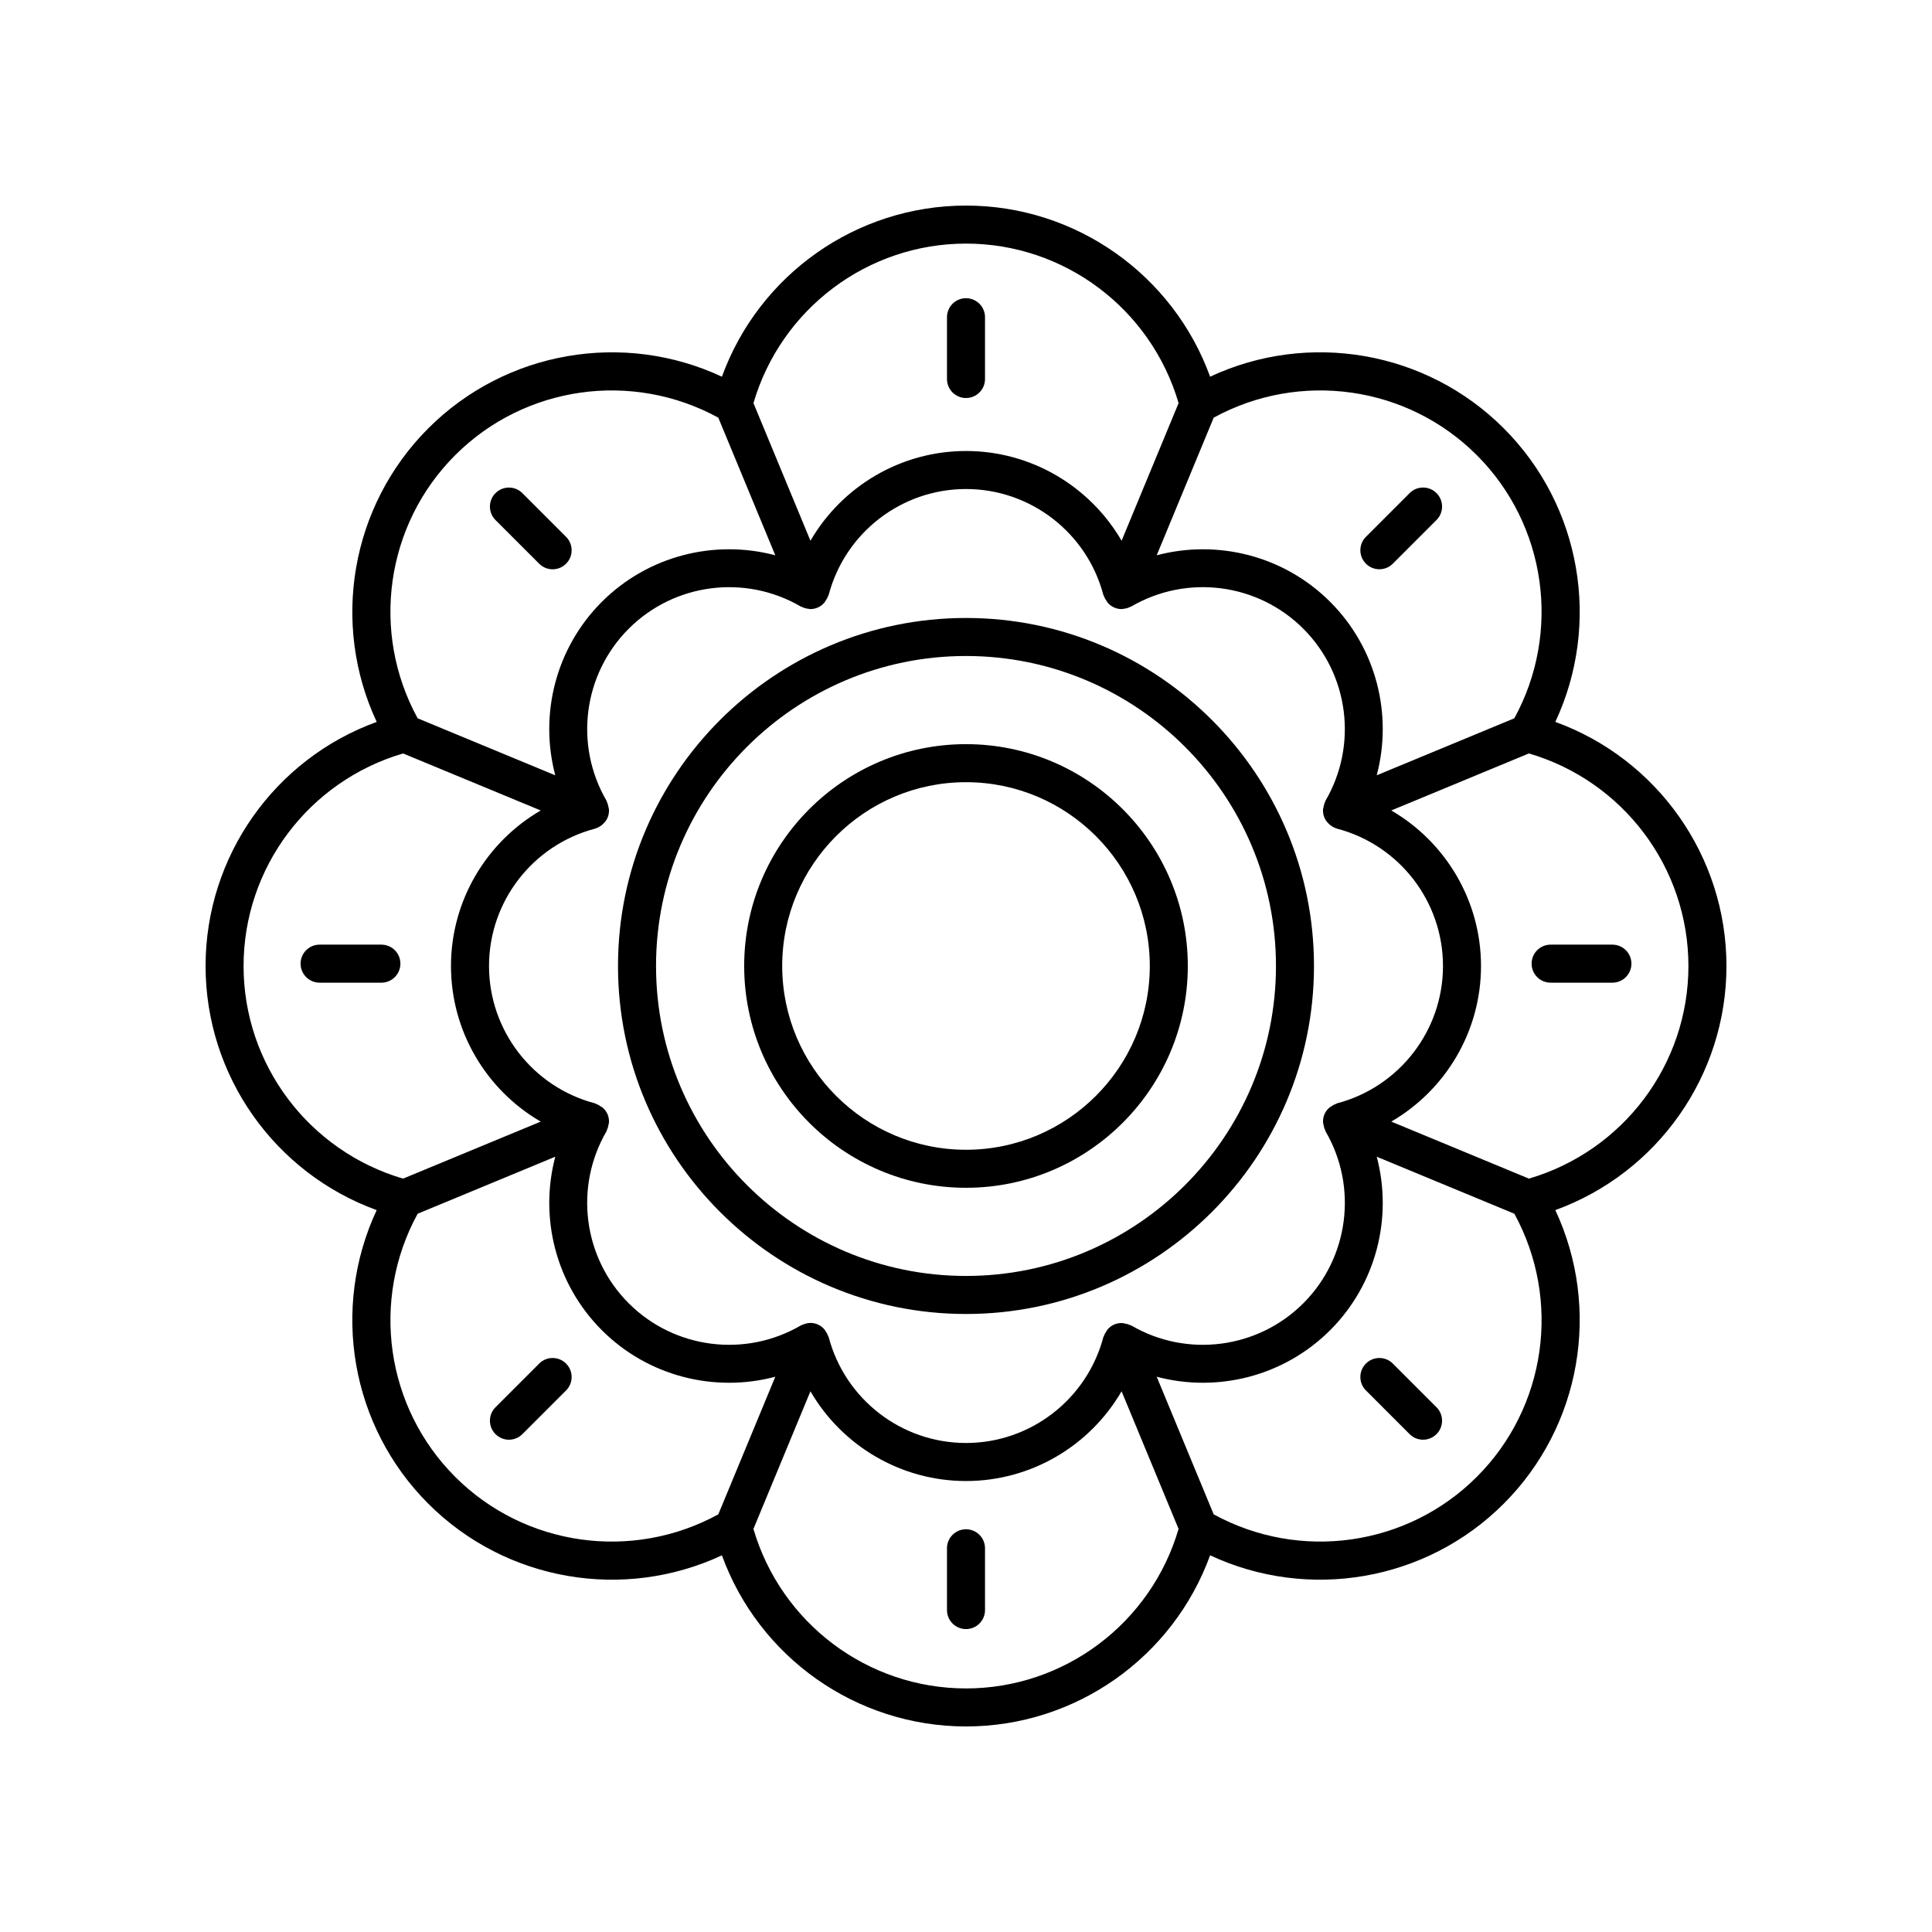
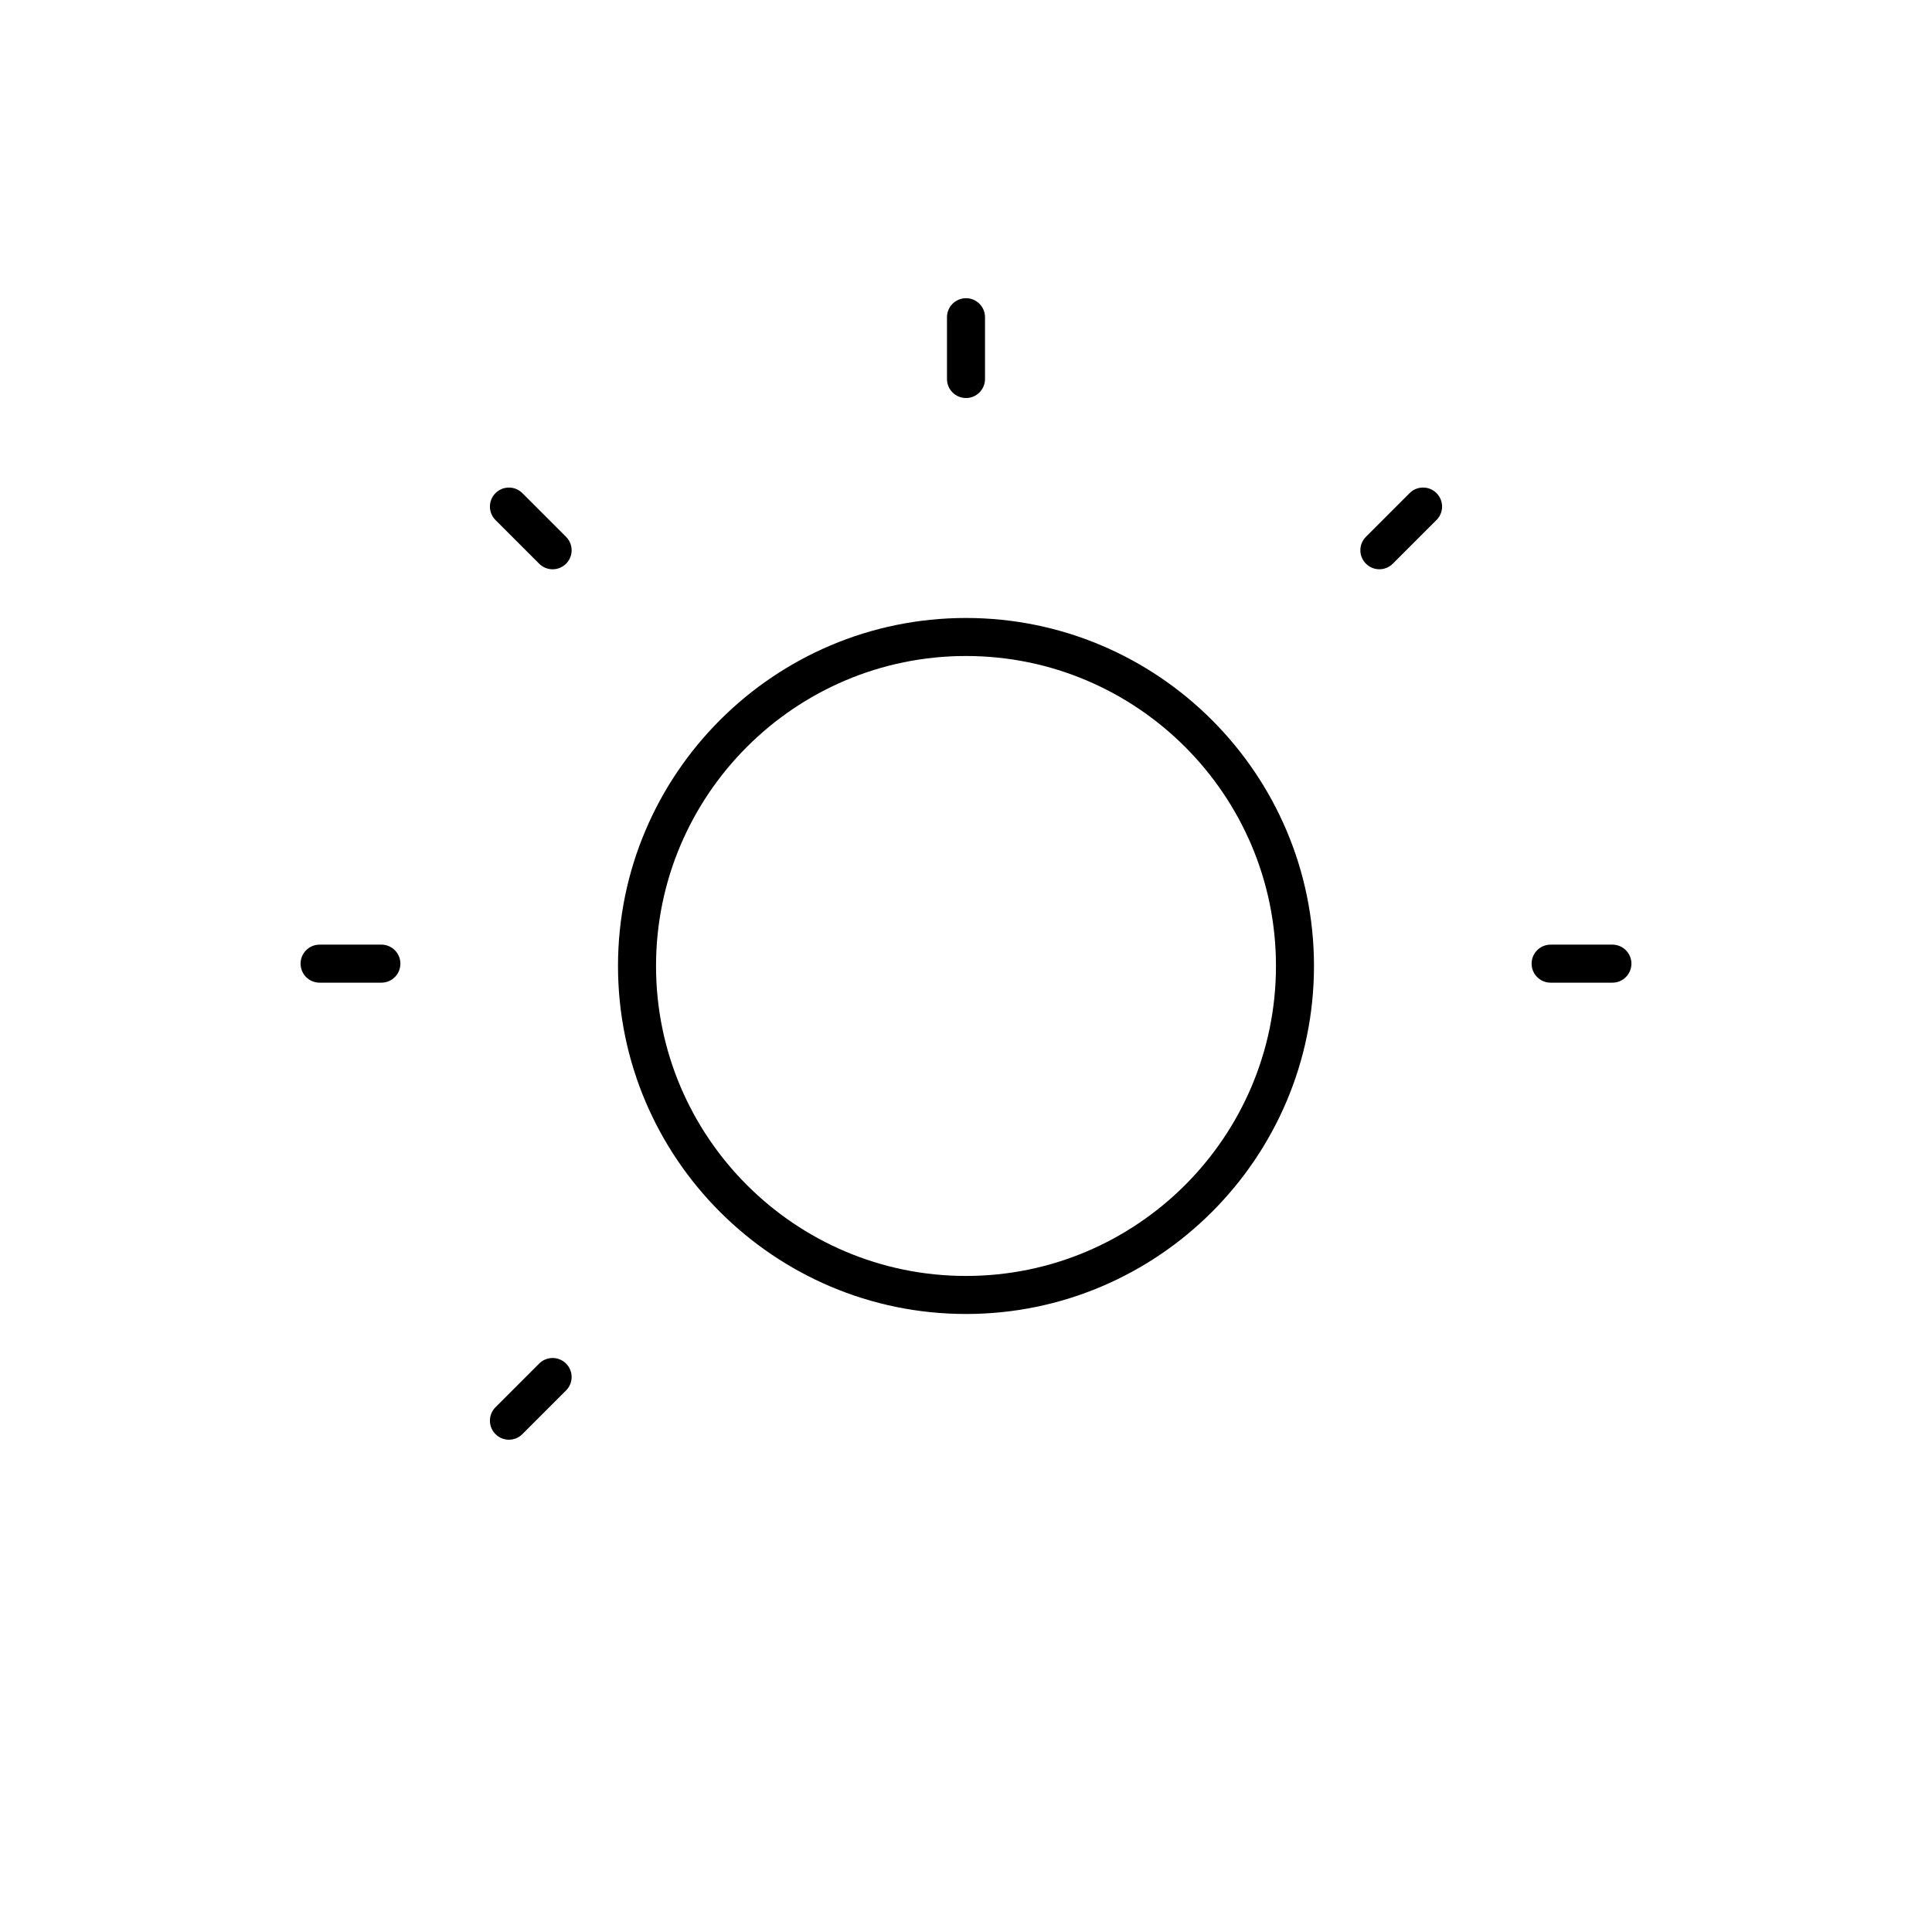
<svg xmlns="http://www.w3.org/2000/svg" fill="#000000" width="800px" height="800px" version="1.1" viewBox="144 144 512 512">
  <g>
-     <path d="m400 341.21c-32.414 0-58.785 26.367-58.785 58.781 0 32.414 26.371 58.785 58.785 58.785 32.41 0 58.781-26.371 58.781-58.781 0-32.414-26.371-58.785-58.781-58.785zm0 107.49c-26.859 0-48.707-21.852-48.707-48.707-0.004-26.852 21.848-48.703 48.707-48.703 26.855 0 48.707 21.852 48.707 48.707s-21.852 48.703-48.707 48.703z" />
    <path d="m400 307.77c-50.852 0-92.223 41.371-92.223 92.227 0 50.852 41.371 92.223 92.223 92.223 50.848 0 92.219-41.371 92.219-92.223 0-50.855-41.371-92.227-92.219-92.227zm0 174.37c-45.293 0-82.145-36.852-82.145-82.148 0-45.293 36.848-82.145 82.145-82.145 45.293 0 82.145 36.852 82.145 82.148 0 45.293-36.852 82.145-82.145 82.145z" />
-     <path d="m556.18 335.31c12.156-26.012 6.918-57.215-13.676-77.809-20.594-20.59-51.789-25.836-77.809-13.676-9.805-26.992-35.57-45.348-64.691-45.348s-54.887 18.359-64.688 45.352c-26.012-12.156-57.219-6.918-77.809 13.676-20.594 20.594-25.836 51.797-13.676 77.809-26.996 9.797-45.352 35.562-45.352 64.688 0 29.121 18.355 54.891 45.348 64.691-12.156 26.012-6.918 57.215 13.676 77.809 20.59 20.586 51.781 25.828 77.809 13.676 9.801 26.988 35.566 45.348 64.691 45.348 29.121 0 54.887-18.359 64.688-45.352 26.012 12.156 57.227 6.914 77.809-13.676 20.594-20.594 25.836-51.797 13.676-77.809 26.992-9.801 45.352-35.566 45.352-64.688 0-29.125-18.359-54.891-45.348-64.691zm-20.805-70.684c18.461 18.465 22.422 46.91 9.941 69.727l-36.469 15.109c4.277-16.133-0.113-33.746-12.34-45.969-12.223-12.223-29.84-16.605-45.969-12.336l15.105-36.477c22.836-12.473 51.27-8.516 69.73 9.945zm-37.035 171.77c-0.102 0.027-0.172 0.109-0.27 0.145-0.473 0.156-0.891 0.402-1.297 0.688-0.18 0.129-0.379 0.207-0.543 0.359-0.523 0.48-0.969 1.055-1.258 1.754-0.289 0.699-0.379 1.422-0.348 2.129 0.008 0.219 0.09 0.414 0.129 0.629 0.086 0.496 0.207 0.965 0.434 1.41 0.047 0.094 0.035 0.203 0.09 0.293 8.609 14.766 6.188 33.512-5.883 45.582-12.074 12.066-30.824 14.488-45.578 5.891-0.094-0.055-0.203-0.043-0.301-0.094-0.438-0.219-0.898-0.336-1.383-0.422-0.227-0.039-0.434-0.125-0.664-0.133-0.707-0.031-1.426 0.062-2.121 0.348-0.699 0.289-1.273 0.734-1.754 1.258-0.148 0.16-0.227 0.355-0.352 0.531-0.293 0.414-0.539 0.836-0.695 1.312-0.031 0.098-0.113 0.168-0.141 0.266-4.371 16.523-19.336 28.066-36.402 28.066s-32.035-11.543-36.395-28.066c-0.027-0.102-0.109-0.168-0.141-0.266-0.156-0.48-0.406-0.902-0.699-1.316-0.125-0.176-0.203-0.371-0.352-0.531-0.48-0.523-1.055-0.969-1.754-1.258-0.621-0.254-1.273-0.383-1.93-0.383-0.008 0-0.016 0.004-0.023 0.004-0.016 0-0.031 0.008-0.047 0.008-0.562 0.008-1.109 0.141-1.641 0.332-0.141 0.051-0.266 0.105-0.402 0.168-0.141 0.066-0.289 0.098-0.426 0.176-14.766 8.598-33.504 6.176-45.578-5.891-12.07-12.07-14.488-30.812-5.883-45.582 0.051-0.09 0.043-0.199 0.09-0.293 0.227-0.449 0.348-0.918 0.434-1.414 0.035-0.215 0.117-0.41 0.129-0.625 0.031-0.711-0.059-1.43-0.352-2.133-0.289-0.699-0.734-1.273-1.258-1.754-0.16-0.148-0.359-0.23-0.543-0.355-0.41-0.285-0.824-0.535-1.297-0.688-0.098-0.031-0.168-0.117-0.273-0.145-16.523-4.356-28.066-19.32-28.066-36.391 0-17.074 11.543-32.035 28.07-36.395 0.02-0.004 0.031-0.023 0.051-0.027 0.656-0.18 1.246-0.516 1.781-0.945 0.121-0.098 0.227-0.191 0.336-0.301 0.488-0.469 0.926-1.004 1.199-1.672 0.289-0.699 0.379-1.422 0.352-2.133-0.008-0.215-0.09-0.41-0.129-0.625-0.086-0.496-0.207-0.969-0.434-1.414-0.047-0.094-0.035-0.203-0.09-0.293-8.605-14.77-6.184-33.512 5.883-45.582 12.074-12.07 30.828-14.488 45.578-5.891 0.066 0.039 0.145 0.031 0.211 0.066 0.555 0.289 1.148 0.473 1.773 0.543 0.109 0.012 0.211 0.043 0.324 0.047 0.078 0.004 0.152 0.035 0.23 0.035 0.645 0 1.301-0.125 1.93-0.387 0.699-0.289 1.273-0.734 1.754-1.258 0.145-0.16 0.227-0.355 0.352-0.531 0.293-0.414 0.539-0.836 0.699-1.316 0.031-0.098 0.113-0.168 0.141-0.266 4.359-16.52 19.324-28.062 36.395-28.062 17.066 0 32.035 11.543 36.395 28.066 0.027 0.102 0.109 0.168 0.141 0.266 0.156 0.477 0.406 0.902 0.695 1.312 0.125 0.176 0.203 0.371 0.352 0.531 0.48 0.523 1.055 0.969 1.754 1.258 0.629 0.262 1.285 0.387 1.93 0.387 0.078 0 0.152-0.031 0.23-0.035 0.109-0.004 0.211-0.035 0.324-0.047 0.625-0.07 1.219-0.25 1.773-0.543 0.066-0.035 0.148-0.027 0.211-0.066 14.766-8.602 33.504-6.184 45.578 5.891 12.074 12.07 14.496 30.812 5.883 45.582-0.055 0.09-0.043 0.199-0.09 0.293-0.227 0.445-0.348 0.918-0.434 1.41-0.035 0.215-0.121 0.41-0.129 0.629-0.031 0.711 0.059 1.43 0.348 2.129 0.277 0.664 0.711 1.203 1.199 1.672 0.109 0.105 0.215 0.203 0.336 0.301 0.535 0.426 1.125 0.762 1.781 0.945 0.02 0.004 0.031 0.023 0.051 0.027 16.531 4.359 28.074 19.324 28.074 36.398 0 17.07-11.543 32.035-28.066 36.391zm-98.336-227.84c26.109 0 49.02 17.312 56.336 42.273l-15.105 36.473c-8.391-14.43-23.945-23.781-41.23-23.781s-32.84 9.348-41.227 23.781l-15.105-36.473c7.309-24.961 30.219-42.273 56.332-42.273zm-135.38 56.074c18.449-18.461 46.898-22.426 69.73-9.945l15.105 36.473c-16.125-4.273-33.742 0.121-45.969 12.34-12.223 12.219-16.613 29.832-12.336 45.969l-36.473-15.109c-12.484-22.82-8.52-51.262 9.941-69.727zm-56.074 135.38c0-26.109 17.312-49.02 42.273-56.336l36.477 15.109c-14.434 8.383-23.785 23.938-23.785 41.227 0 17.285 9.352 32.844 23.781 41.23l-36.477 15.109c-24.957-7.32-42.27-30.234-42.27-56.34zm56.074 135.37c-18.461-18.465-22.422-46.91-9.941-69.727l36.473-15.109c-4.273 16.137 0.113 33.746 12.336 45.969 12.223 12.227 29.84 16.613 45.969 12.34l-15.105 36.473c-22.836 12.473-51.27 8.516-69.73-9.945zm135.38 56.074c-26.105 0-49.02-17.312-56.336-42.273l15.105-36.473c8.387 14.434 23.941 23.781 41.23 23.781 17.285 0 32.84-9.348 41.227-23.781l15.105 36.473c-7.312 24.961-30.227 42.273-56.332 42.273zm135.37-56.074c-18.457 18.453-46.902 22.418-69.73 9.945l-15.105-36.473c16.129 4.273 33.742-0.117 45.969-12.34 12.227-12.223 16.617-29.832 12.34-45.969l36.473 15.109c12.48 22.82 8.52 51.266-9.945 69.727zm13.805-79.035-36.477-15.109c14.43-8.387 23.781-23.941 23.781-41.227s-9.352-32.844-23.781-41.23l36.477-15.109c24.957 7.316 42.27 30.23 42.27 56.34 0 26.105-17.312 49.02-42.27 56.336z" />
    <path d="m400 249.48c2.785 0 5.039-2.254 5.039-5.039v-16.375c0-2.781-2.254-5.039-5.039-5.039s-5.039 2.254-5.039 5.039v16.375c0 2.785 2.254 5.039 5.039 5.039z" />
    <path d="m286.89 293.39c0.984 0.984 2.273 1.477 3.562 1.477 1.289 0 2.578-0.492 3.562-1.477 1.969-1.965 1.969-5.156 0-7.125l-11.578-11.578c-1.969-1.969-5.156-1.969-7.125 0-1.969 1.965-1.969 5.156 0 7.125z" />
    <path d="m245.07 394.34h-16.375c-2.785 0-5.039 2.254-5.039 5.039 0 2.781 2.254 5.039 5.039 5.039h16.375c2.785 0 5.039-2.254 5.039-5.039s-2.254-5.039-5.039-5.039z" />
    <path d="m286.89 505.36-11.578 11.578c-1.969 1.969-1.969 5.156 0 7.125 0.984 0.984 2.273 1.477 3.562 1.477 1.289 0 2.578-0.492 3.562-1.477l11.578-11.578c1.969-1.969 1.969-5.156 0-7.125s-5.156-1.969-7.125 0z" />
-     <path d="m400 549.27c-2.785 0-5.039 2.254-5.039 5.039v16.375c0 2.781 2.254 5.039 5.039 5.039s5.039-2.254 5.039-5.039v-16.375c-0.004-2.785-2.254-5.039-5.039-5.039z" />
-     <path d="m513.11 505.36c-1.969-1.969-5.156-1.969-7.125 0s-1.969 5.156 0 7.125l11.578 11.578c0.984 0.984 2.273 1.477 3.562 1.477s2.578-0.492 3.562-1.477c1.969-1.969 1.969-5.156 0-7.125z" />
    <path d="m554.93 394.34c-2.785 0-5.039 2.254-5.039 5.039 0 2.781 2.254 5.039 5.039 5.039h16.375c2.785 0 5.039-2.254 5.039-5.039 0-2.781-2.254-5.039-5.039-5.039z" />
-     <path d="m509.55 294.86c1.289 0 2.578-0.492 3.562-1.477l11.578-11.578c1.969-1.969 1.969-5.16 0-7.125-1.969-1.969-5.156-1.969-7.125 0l-11.578 11.578c-1.969 1.969-1.969 5.16 0 7.125 0.984 0.984 2.273 1.477 3.562 1.477z" />
+     <path d="m509.55 294.86c1.289 0 2.578-0.492 3.562-1.477l11.578-11.578c1.969-1.969 1.969-5.16 0-7.125-1.969-1.969-5.156-1.969-7.125 0l-11.578 11.578c-1.969 1.969-1.969 5.16 0 7.125 0.984 0.984 2.273 1.477 3.562 1.477" />
  </g>
</svg>